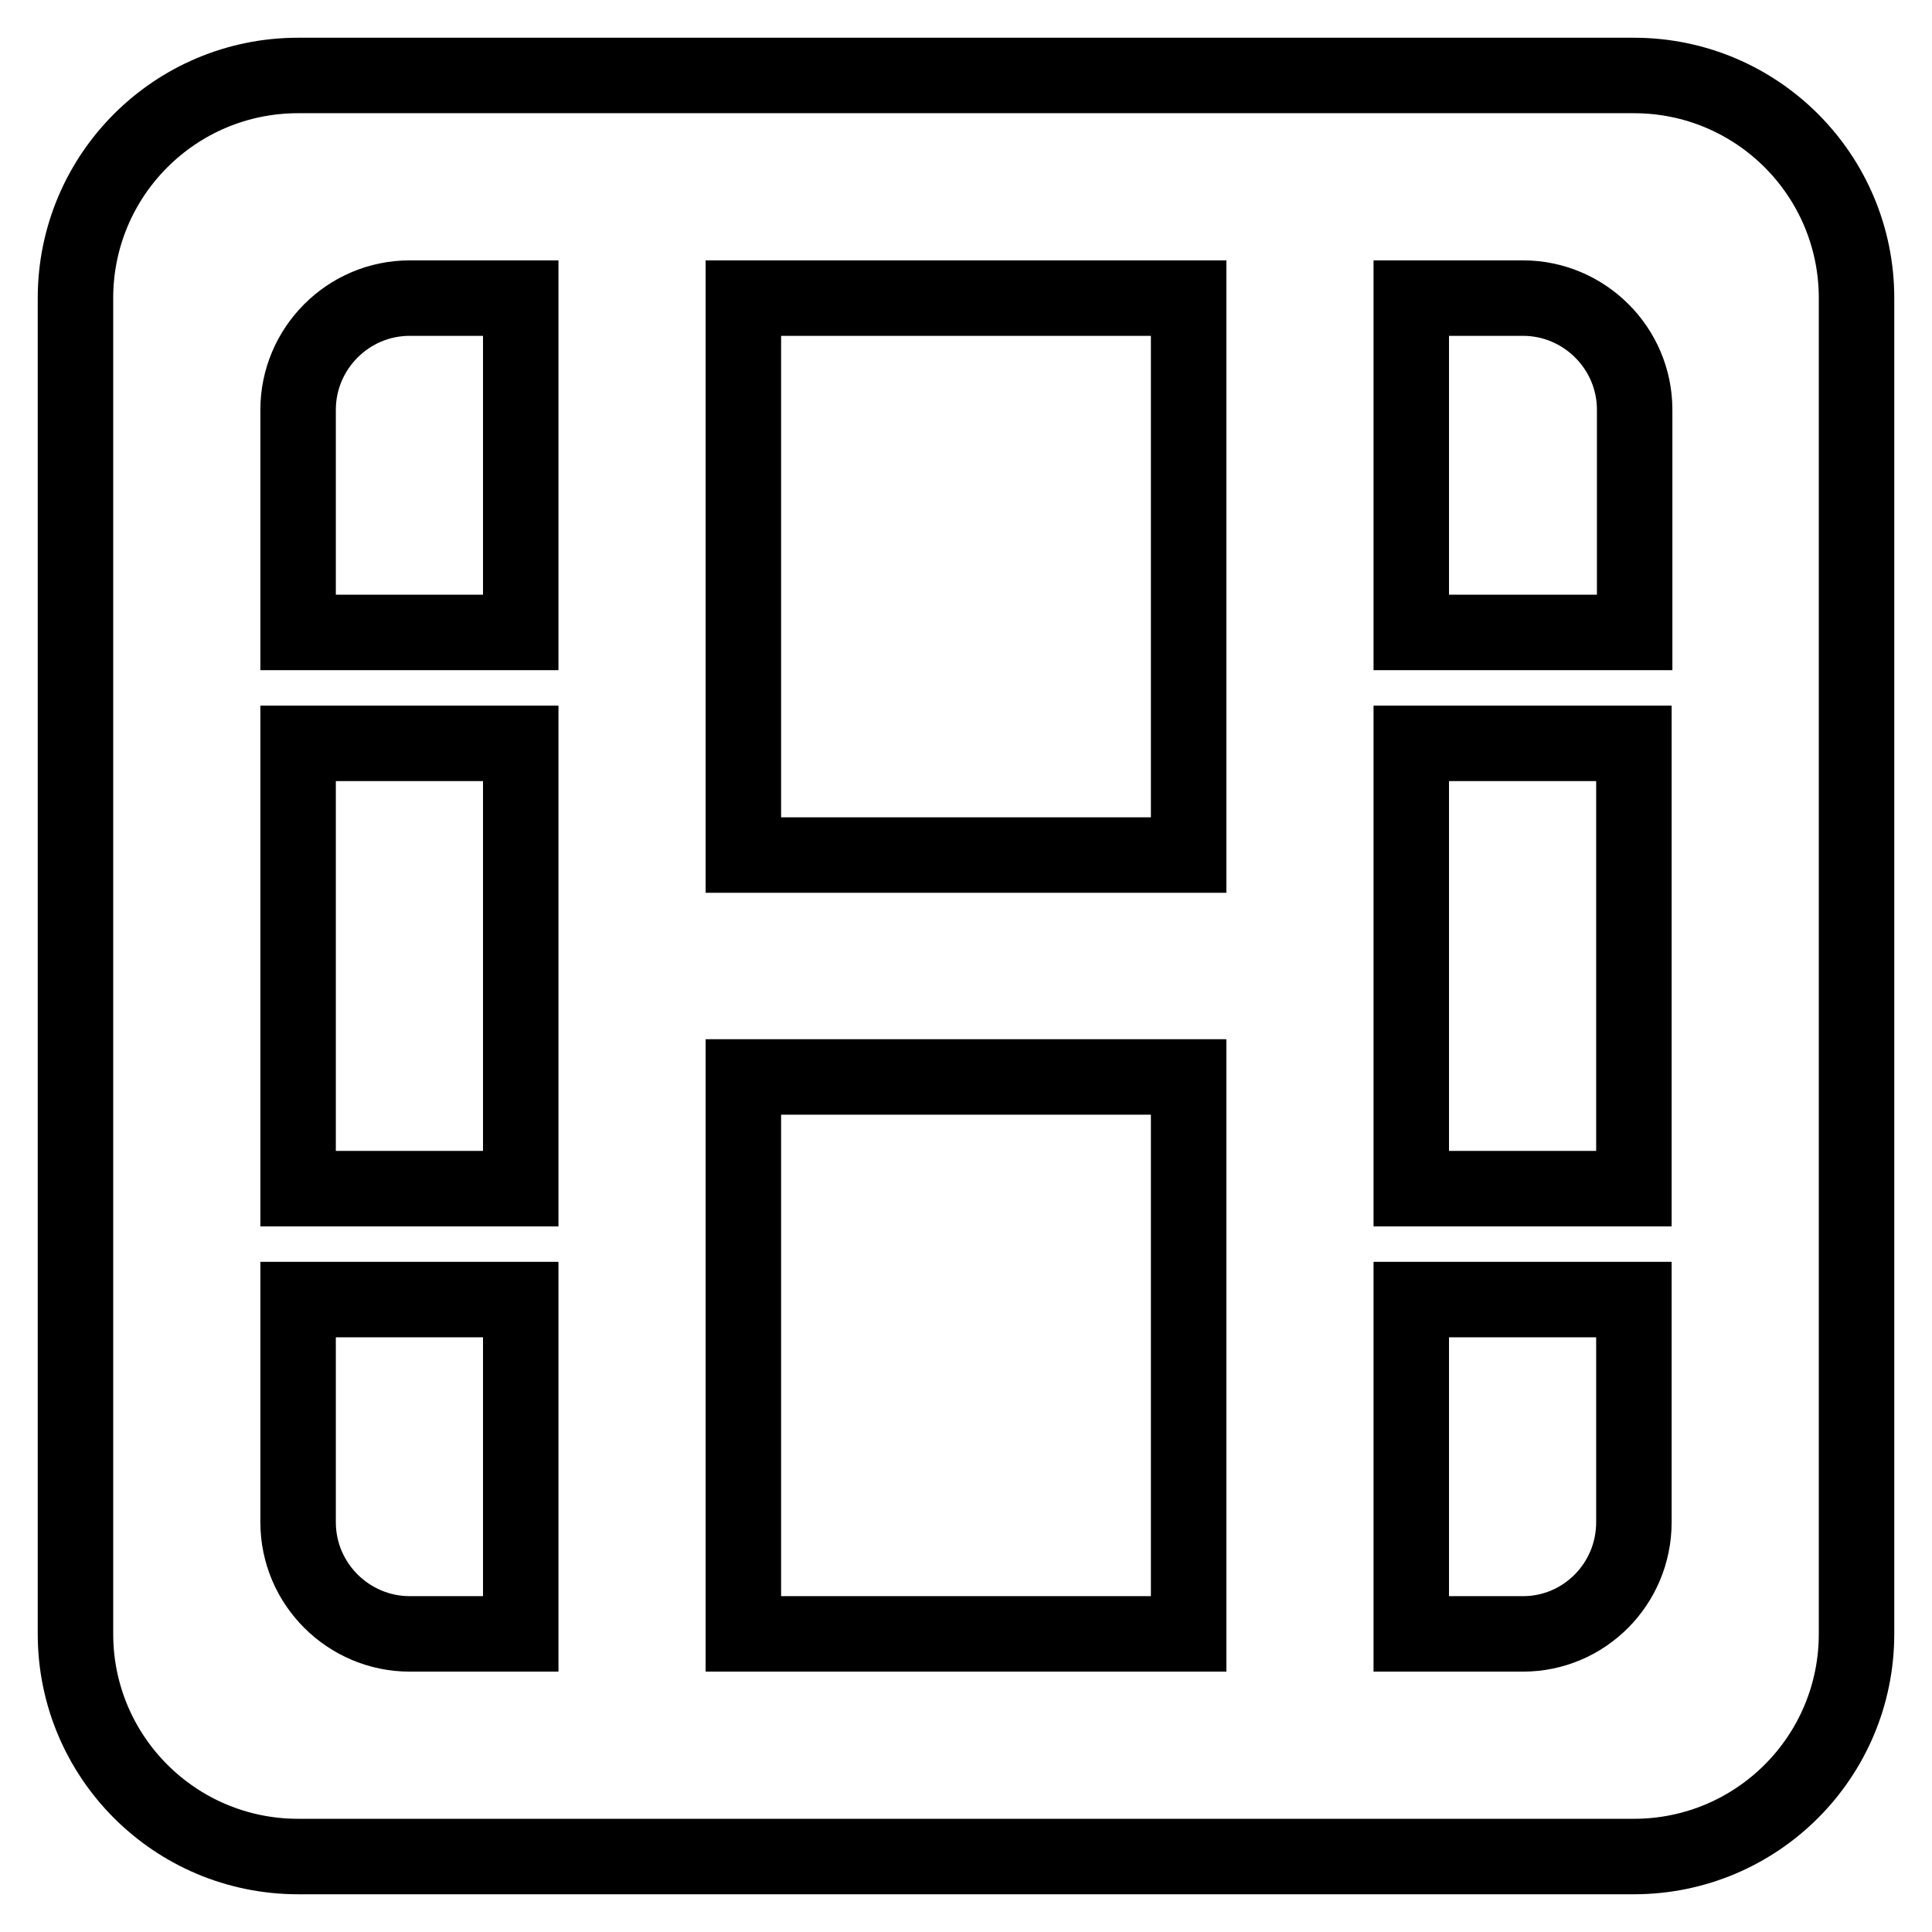
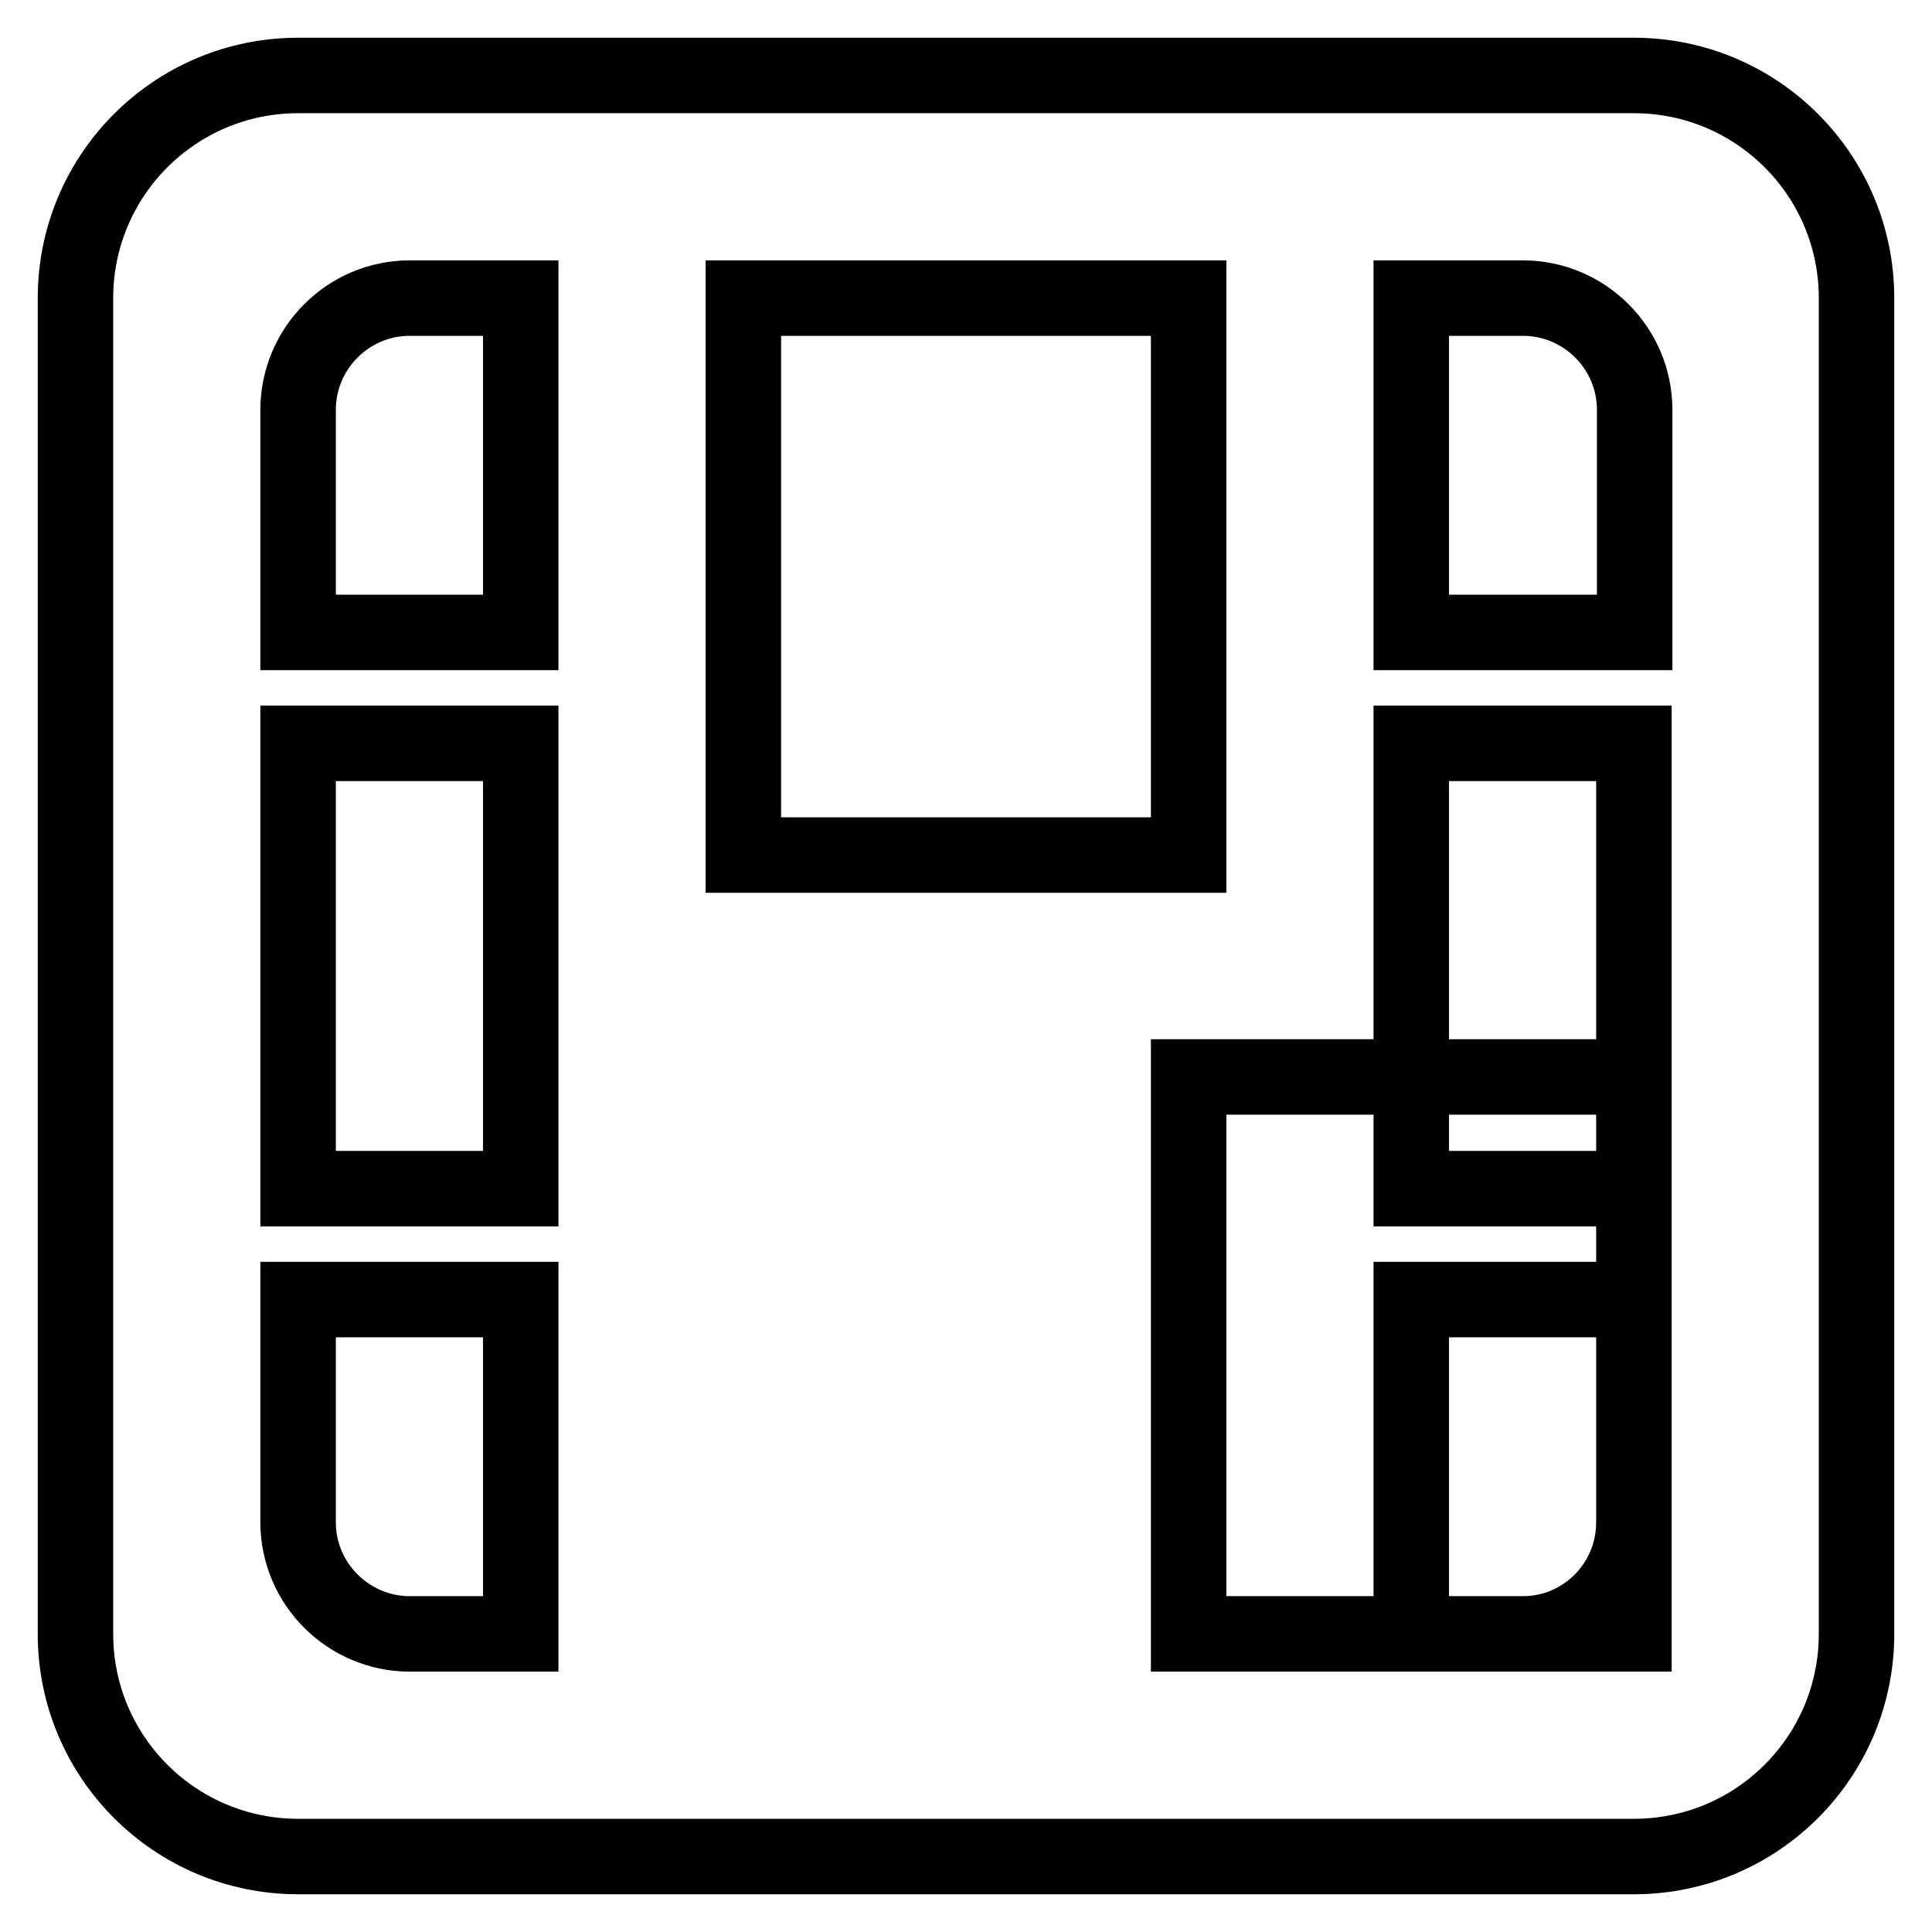
<svg xmlns="http://www.w3.org/2000/svg" version="1.1" x="0px" y="0px" viewBox="0 0 256 256" enable-background="new 0 0 256 256" xml:space="preserve">
  <g>
-     <path stroke-width="10" fill-opacity="0" stroke="#000000" d="M216.5,10h-177C23.2,10,10,23.2,10,39.5v177c0,16.3,13.2,29.5,29.5,29.5h177c16.3,0,29.5-13.2,29.5-29.5 v-177C246,23.2,232.8,10,216.5,10z M187,39.5h14.8c8.1,0,14.8,6.6,14.8,14.8v29.5H187V39.5z M216.5,98.5v59H187v-59H216.5z  M98.5,39.5h59v73.8h-59V39.5z M69,216.5H54.3c-8.1,0-14.8-6.6-14.8-14.8v-29.5H69V216.5z M69,157.5H39.5v-59H69V157.5z M69,83.8 H39.5V54.3c0-8.1,6.6-14.8,14.8-14.8H69V83.8z M157.5,216.5h-59v-73.8h59V216.5z M201.8,216.5H187v-44.3h29.5v29.5 C216.5,209.9,209.9,216.5,201.8,216.5z" />
+     <path stroke-width="10" fill-opacity="0" stroke="#000000" d="M216.5,10h-177C23.2,10,10,23.2,10,39.5v177c0,16.3,13.2,29.5,29.5,29.5h177c16.3,0,29.5-13.2,29.5-29.5 v-177C246,23.2,232.8,10,216.5,10z M187,39.5h14.8c8.1,0,14.8,6.6,14.8,14.8v29.5H187V39.5z M216.5,98.5v59H187v-59H216.5z  M98.5,39.5h59v73.8h-59V39.5z M69,216.5H54.3c-8.1,0-14.8-6.6-14.8-14.8v-29.5H69V216.5z M69,157.5H39.5v-59H69V157.5z M69,83.8 H39.5V54.3c0-8.1,6.6-14.8,14.8-14.8H69V83.8z M157.5,216.5v-73.8h59V216.5z M201.8,216.5H187v-44.3h29.5v29.5 C216.5,209.9,209.9,216.5,201.8,216.5z" />
  </g>
</svg>